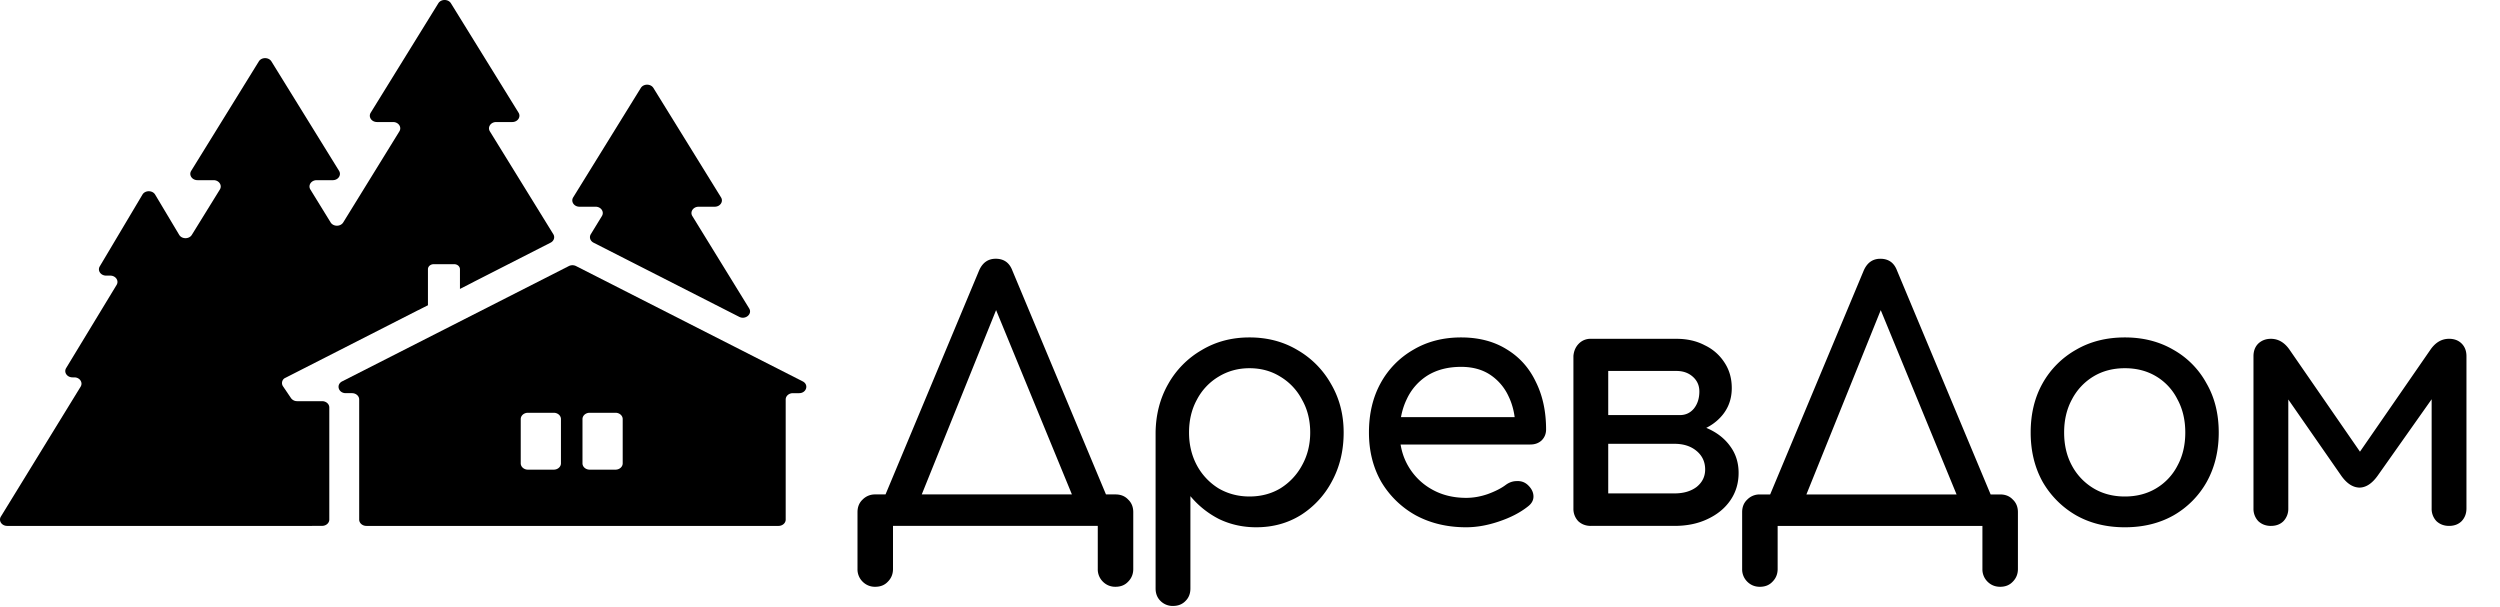
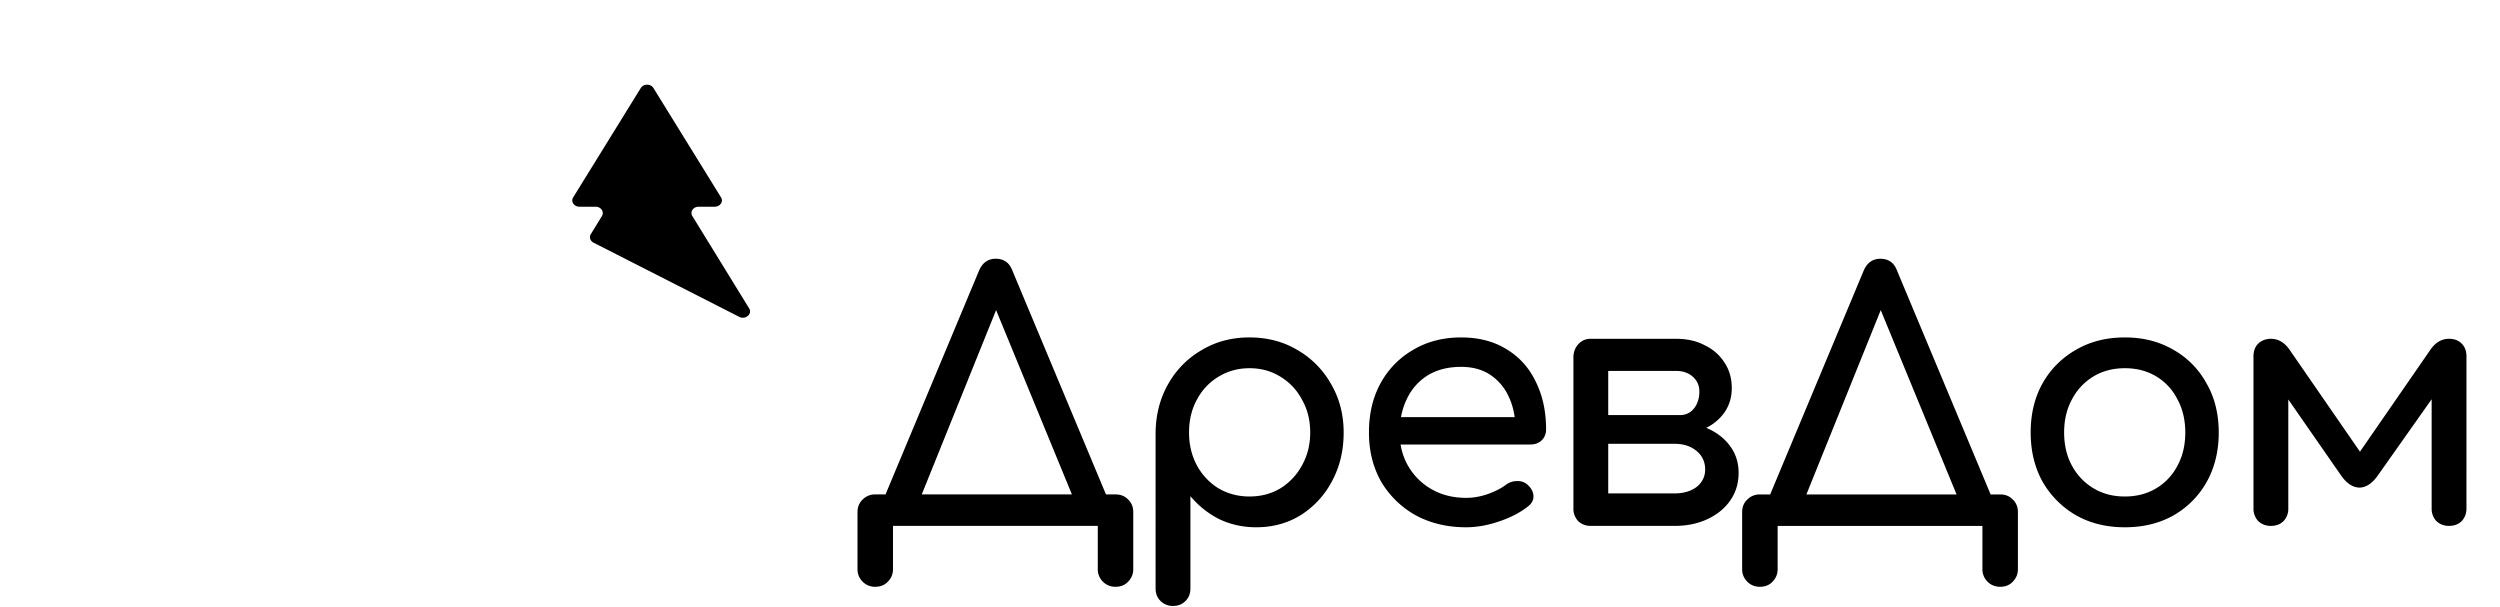
<svg xmlns="http://www.w3.org/2000/svg" width="210" height="51" fill="none">
-   <path d="M.604 44.176h25.587c.025 0 .05-.001.075-.004h.792c.333 0 .603-.238.603-.531v-9.413c0-.293-.27-.53-.603-.53H24.96a.623.623 0 01-.518-.26l-.67-.99a.487.487 0 01.122-.67l11.209-5.713v.003c.03-.014.363-.182.85-.43a.359.359 0 01-.006-.064v-2.96c0-.233.215-.422.48-.422h1.729c.265 0 .48.19.48.423v1.656l1.123-.574v-.004l6.49-3.309c.284-.143.385-.46.229-.712l-5.328-8.637c-.218-.354.072-.784.53-.784h1.349c.457 0 .748-.431.53-.785L37.879.277c-.229-.37-.832-.37-1.06 0l-5.68 9.19c-.219.353.072.784.53.784h1.349c.457 0 .748.43.53.784l-4.716 7.647c-.228.37-.832.37-1.06 0l-1.701-2.763c-.218-.354.073-.784.53-.784h1.35c.457 0 .748-.43.53-.784L22.8 5.16c-.23-.369-.832-.369-1.06 0l-5.68 9.19c-.22.353.072.784.53.784h1.348c.457 0 .748.43.53.785l-2.355 3.811c-.23.373-.84.37-1.063-.006l-2.017-3.376c-.226-.379-.842-.379-1.068 0L8.38 22.375c-.21.353.08.777.534.777h.349c.455 0 .747.427.532.781l-4.239 6.986c-.215.353.076.78.532.78h.154c.457 0 .748.43.53.784L.073 43.393c-.217.353.074.783.531.783z" fill="#000" />
-   <path fill-rule="evenodd" clip-rule="evenodd" d="M30.775 44.176h34.62c.333 0 .603-.238.603-.53V33.557c0-.293.27-.531.603-.531h.525c.617 0 .836-.719.302-.99L48.387 22.35a.675.675 0 00-.604 0l-19.042 9.686c-.534.272-.315.99.302.99h.526c.333 0 .603.239.603.532v10.087c0 .293.27.531.603.531zm13.57-9.503c-.333 0-.603.237-.603.53v3.717c0 .293.27.531.603.531h2.172c.333 0 .603-.238.603-.53v-3.717c0-.294-.27-.531-.603-.531h-2.172zm4.584.53c0-.293.27-.53.603-.53h2.172c.333 0 .603.237.603.53v3.717c0 .293-.27.531-.604.531h-2.17c-.334 0-.604-.238-.604-.53v-3.717z" fill="#000" />
  <path d="M62.097 26.616l-12.24-6.232c-.282-.144-.383-.46-.228-.712l.932-1.524c.217-.354-.074-.783-.53-.783h-1.354c-.457 0-.748-.43-.53-.785l5.68-9.189c.23-.37.831-.37 1.06 0l5.68 9.19c.219.353-.072.784-.53.784h-1.35c-.457 0-.748.43-.53.784l4.772 7.755c.29.47-.306.98-.832.712zm14.636 16.641L74.18 42.02l8.056-19.28c.287-.67.755-1.005 1.405-1.005.688 0 1.156.335 1.404 1.006l8.085 19.337-2.38 1.178-7.281-17.7h.401l-7.138 17.7zM73.52 49.29a1.44 1.44 0 01-1.06-.431 1.446 1.446 0 01-.43-1.064v-4.77c0-.44.143-.794.43-1.062a1.44 1.44 0 011.06-.431h20.183c.44 0 .794.143 1.061.43.287.269.43.623.43 1.064v4.77c0 .42-.143.775-.43 1.063-.267.287-.62.43-1.06.43a1.44 1.44 0 01-1.061-.43 1.446 1.446 0 01-.43-1.064v-3.62H75.012v3.62c0 .422-.143.776-.43 1.063-.267.288-.62.431-1.06.431zm25.012 1.61a1.44 1.44 0 01-1.06-.431c-.268-.269-.402-.614-.402-1.035V36.332c.02-1.513.373-2.873 1.061-4.08a7.563 7.563 0 012.81-2.844c1.185-.71 2.522-1.064 4.013-1.064 1.51 0 2.857.355 4.042 1.064a7.56 7.56 0 012.81 2.844c.707 1.207 1.061 2.567 1.061 4.08s-.325 2.873-.975 4.08a7.47 7.47 0 01-2.609 2.845c-1.108.69-2.36 1.034-3.755 1.034-1.128 0-2.17-.23-3.125-.69a7.597 7.597 0 01-2.409-1.925v7.758c0 .421-.133.766-.4 1.035-.269.287-.622.43-1.062.43zm6.422-9.195c.975 0 1.845-.23 2.609-.69a5.143 5.143 0 001.806-1.925c.459-.823.688-1.743.688-2.758 0-1.034-.229-1.954-.688-2.758a4.876 4.876 0 00-1.806-1.925c-.764-.48-1.634-.719-2.609-.719-.956 0-1.825.24-2.609.719a4.876 4.876 0 00-1.806 1.925c-.44.804-.66 1.724-.66 2.758 0 1.015.22 1.935.66 2.758a5.143 5.143 0 001.806 1.925c.784.46 1.653.69 2.609.69zm18.209 2.586c-1.587 0-3.001-.335-4.243-1.006a7.714 7.714 0 01-2.896-2.815c-.688-1.207-1.032-2.586-1.032-4.138 0-1.57.325-2.95.975-4.137a7.212 7.212 0 012.752-2.816c1.166-.69 2.504-1.035 4.014-1.035 1.49 0 2.771.336 3.841 1.006 1.071.651 1.883 1.561 2.437 2.73.573 1.149.86 2.48.86 3.994 0 .363-.124.67-.373.919-.248.23-.563.345-.946.345h-11.553v-2.299h11.467l-1.175.805c-.019-.958-.21-1.81-.574-2.558a4.339 4.339 0 00-1.548-1.81c-.669-.44-1.481-.66-2.436-.66-1.09 0-2.026.239-2.81.718a4.644 4.644 0 00-1.749 1.982c-.401.824-.602 1.763-.602 2.816s.239 1.992.717 2.816a5.242 5.242 0 001.978 1.954c.841.479 1.806.718 2.896.718.592 0 1.194-.105 1.806-.316.63-.23 1.137-.488 1.519-.776.287-.21.593-.316.918-.316.344-.019.64.077.888.288.325.287.497.603.516.948.019.344-.133.641-.458.89-.65.518-1.463.939-2.437 1.265-.956.325-1.873.488-2.752.488zm10.466-.115c-.42 0-.774-.134-1.061-.402a1.504 1.504 0 01-.401-1.063V29.896c.038-.421.191-.766.459-1.034a1.358 1.358 0 011.003-.402c.44 0 .794.133 1.061.402.268.268.401.622.401 1.063v4.942h5.562v.574c1.052 0 1.978.182 2.781.546.822.364 1.462.872 1.921 1.523.459.632.688 1.37.688 2.213 0 .861-.229 1.628-.688 2.298-.459.67-1.099 1.197-1.921 1.58-.803.384-1.729.575-2.781.575h-7.024zm1.462-2.73h5.562c.765 0 1.386-.182 1.864-.545.478-.384.716-.872.716-1.466 0-.632-.238-1.15-.716-1.551-.478-.403-1.099-.604-1.864-.604h-5.562v4.166zm3.297-5.028v-1.551h2.724c.478 0 .87-.182 1.175-.546.306-.383.459-.862.459-1.437 0-.498-.181-.91-.545-1.235-.363-.326-.821-.489-1.376-.489h-7.167v-2.7h7.167c.899 0 1.692.181 2.38.545a3.994 3.994 0 011.662 1.466c.402.613.602 1.321.602 2.126 0 1.11-.42 2.03-1.261 2.758-.822.709-1.854 1.063-3.096 1.063h-2.724zm12.654 6.839l-2.552-1.236 8.056-19.28c.287-.67.756-1.005 1.405-1.005.688 0 1.157.335 1.405 1.006l8.085 19.337-2.38 1.178-7.282-17.7h.402l-7.139 17.7zm-3.211 6.034c-.42 0-.774-.144-1.061-.431a1.45 1.45 0 01-.43-1.064v-4.77c0-.44.144-.794.43-1.062a1.442 1.442 0 011.061-.431h20.183c.44 0 .793.143 1.061.43.286.269.43.623.43 1.064v4.77c0 .42-.144.775-.43 1.063-.268.287-.621.43-1.061.43-.42 0-.774-.143-1.061-.43a1.45 1.45 0 01-.43-1.064v-3.62h-17.201v3.62c0 .422-.143.776-.43 1.063-.267.288-.621.431-1.061.431zm30.659-5c-1.548 0-2.915-.335-4.1-1.006a7.629 7.629 0 01-2.81-2.815c-.668-1.207-1.003-2.586-1.003-4.138 0-1.57.335-2.95 1.003-4.137a7.356 7.356 0 012.81-2.816c1.185-.69 2.552-1.035 4.1-1.035 1.529 0 2.886.345 4.071 1.035a7.156 7.156 0 012.781 2.816c.688 1.187 1.032 2.566 1.032 4.137 0 1.552-.335 2.93-1.004 4.138a7.415 7.415 0 01-2.781 2.815c-1.184.67-2.551 1.006-4.099 1.006zm0-2.586c.994 0 1.873-.23 2.637-.69a4.718 4.718 0 001.778-1.896c.439-.804.659-1.733.659-2.787 0-1.053-.22-1.982-.659-2.787a4.674 4.674 0 00-1.778-1.925c-.764-.46-1.643-.69-2.637-.69s-1.873.23-2.638.69a4.876 4.876 0 00-1.806 1.925c-.439.805-.659 1.734-.659 2.787s.22 1.983.659 2.787a4.927 4.927 0 001.806 1.897c.765.46 1.644.69 2.638.69zm12.265 2.471c-.421 0-.774-.134-1.061-.402a1.5 1.5 0 01-.402-1.063V29.925c0-.44.134-.795.402-1.063.287-.268.64-.402 1.061-.402.611 0 1.127.296 1.548.89l5.934 8.591 5.935-8.59c.42-.595.936-.892 1.548-.892.439 0 .793.134 1.061.403.267.268.401.622.401 1.063V42.71c0 .421-.134.776-.401 1.063-.268.268-.622.402-1.061.402-.421 0-.774-.134-1.061-.402a1.5 1.5 0 01-.401-1.063V32.252l.745.23-5.275 7.47c-.478.671-.994 1.006-1.548 1.006-.555-.019-1.061-.354-1.52-1.006l-5.189-7.47.746-.23v10.459a1.5 1.5 0 01-.402 1.063c-.267.268-.621.402-1.06.402z" fill="#000" />
</svg>